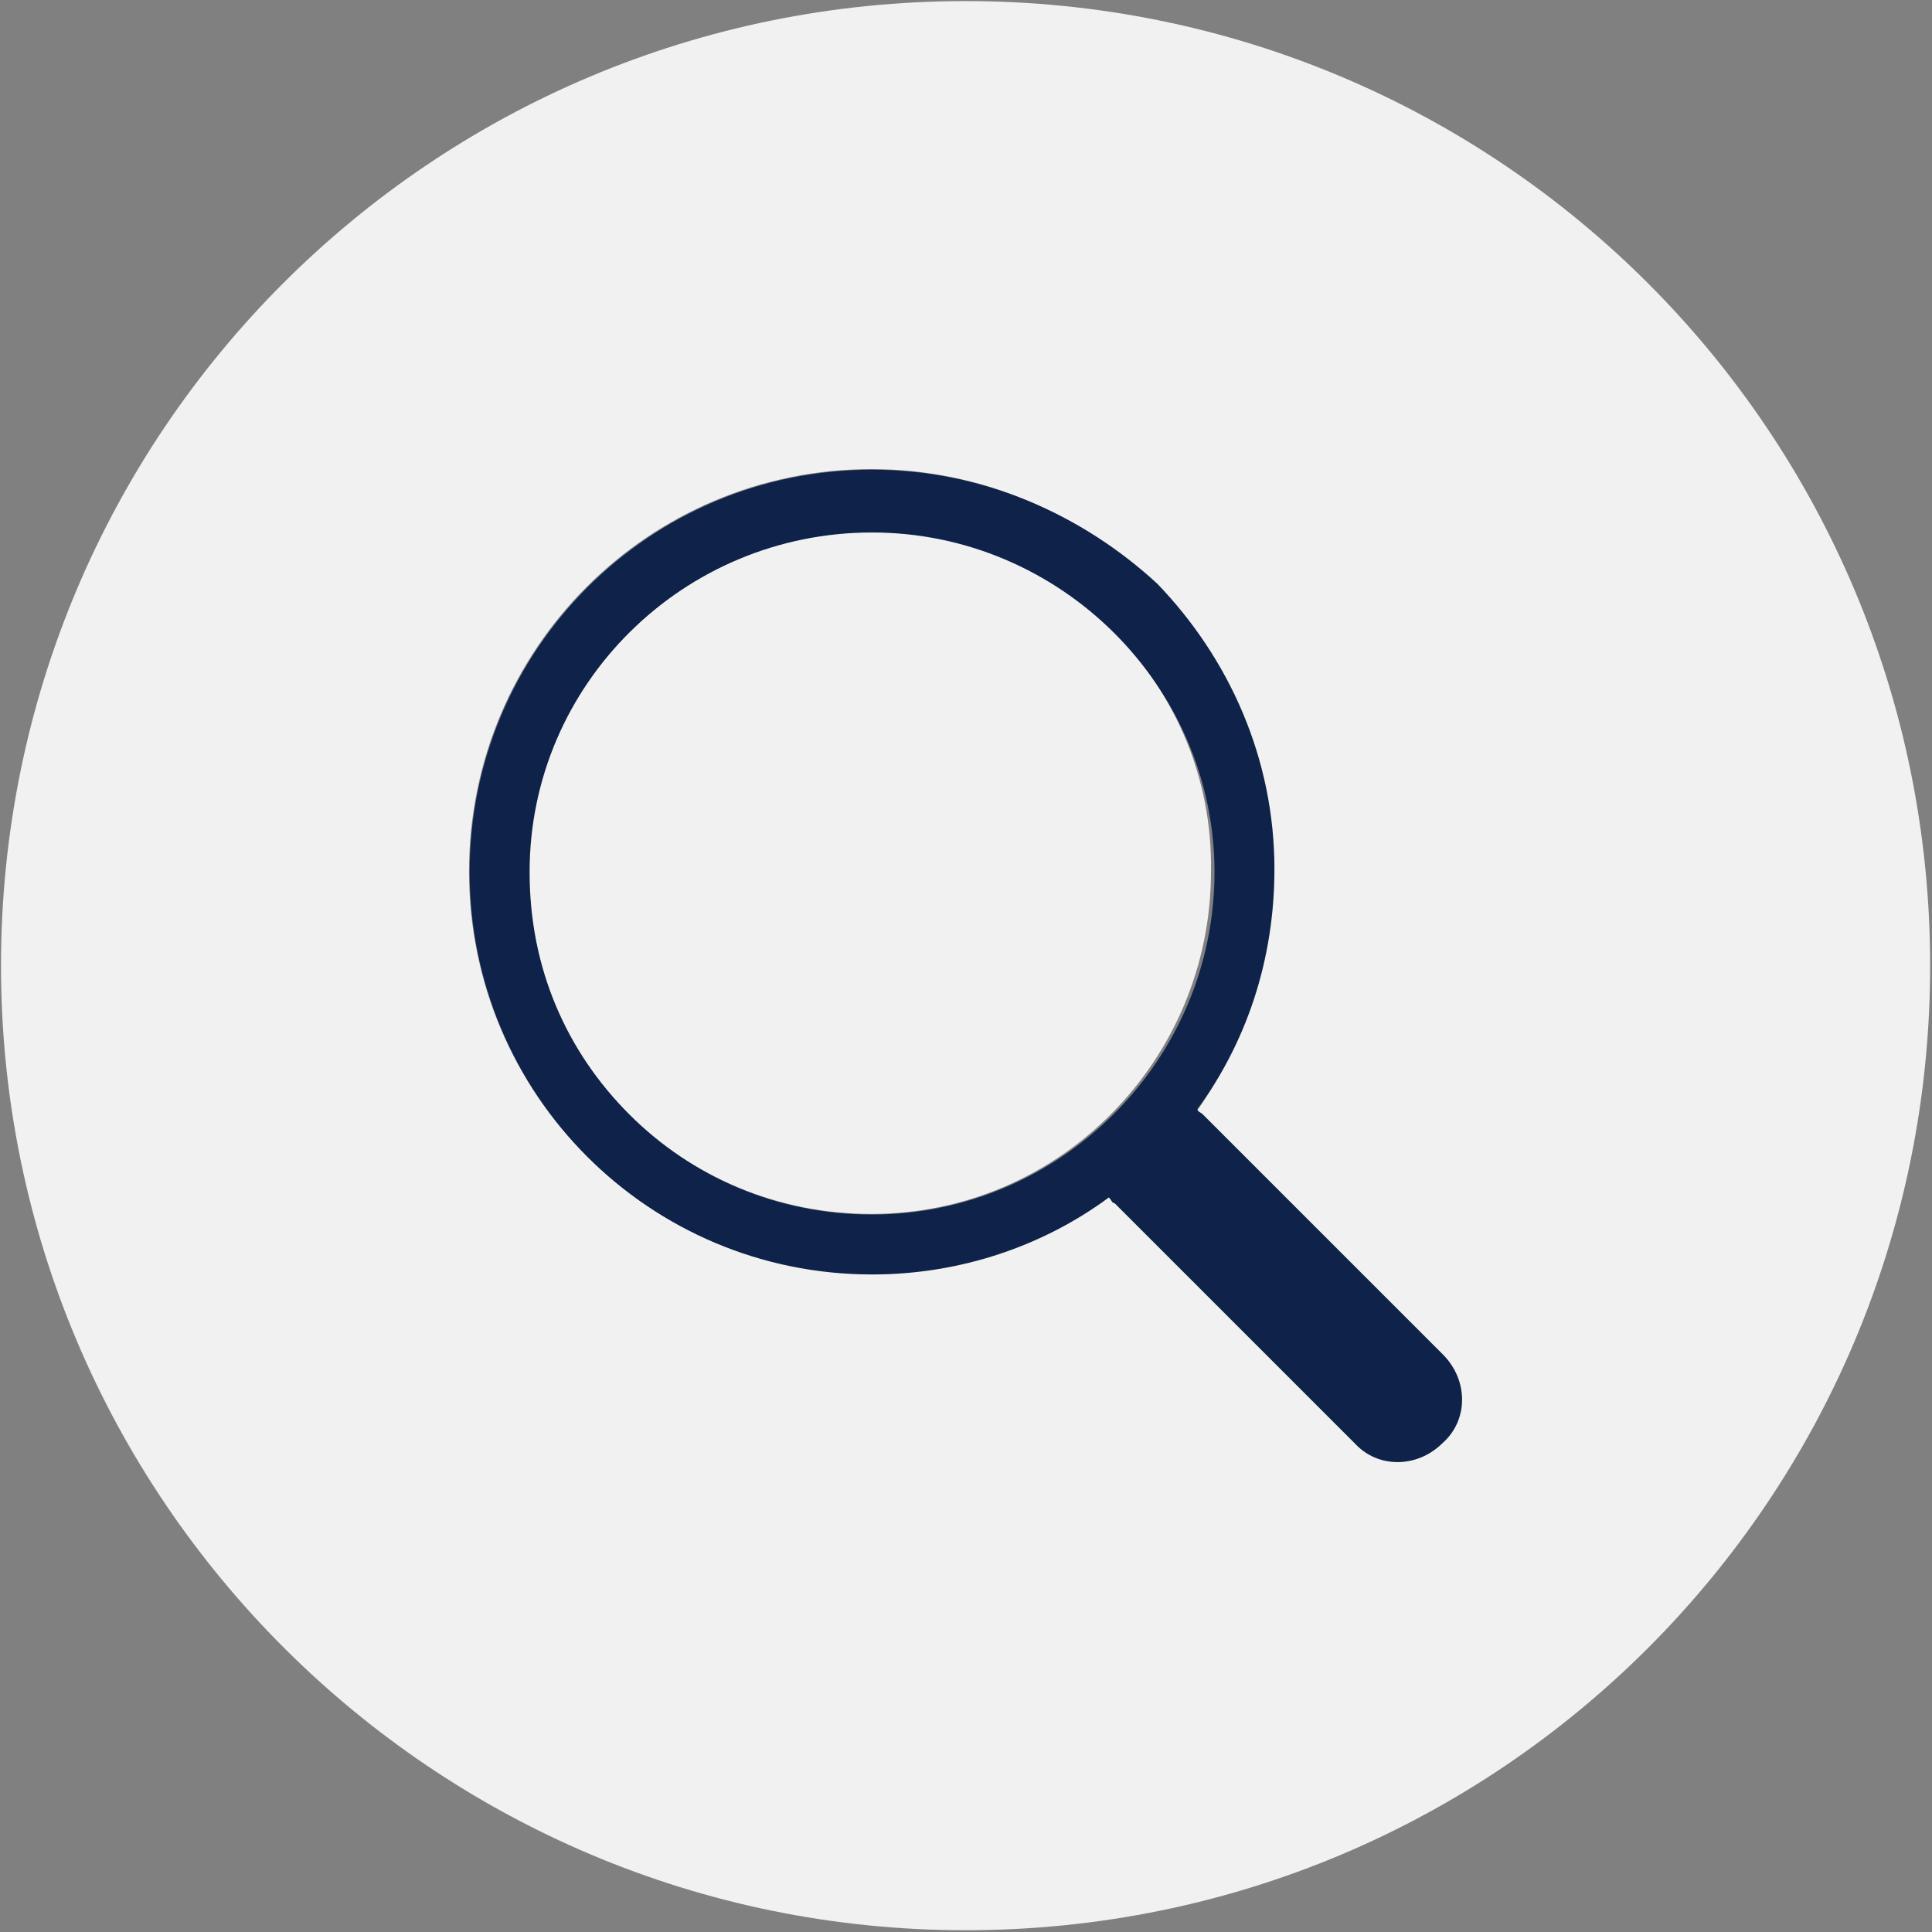
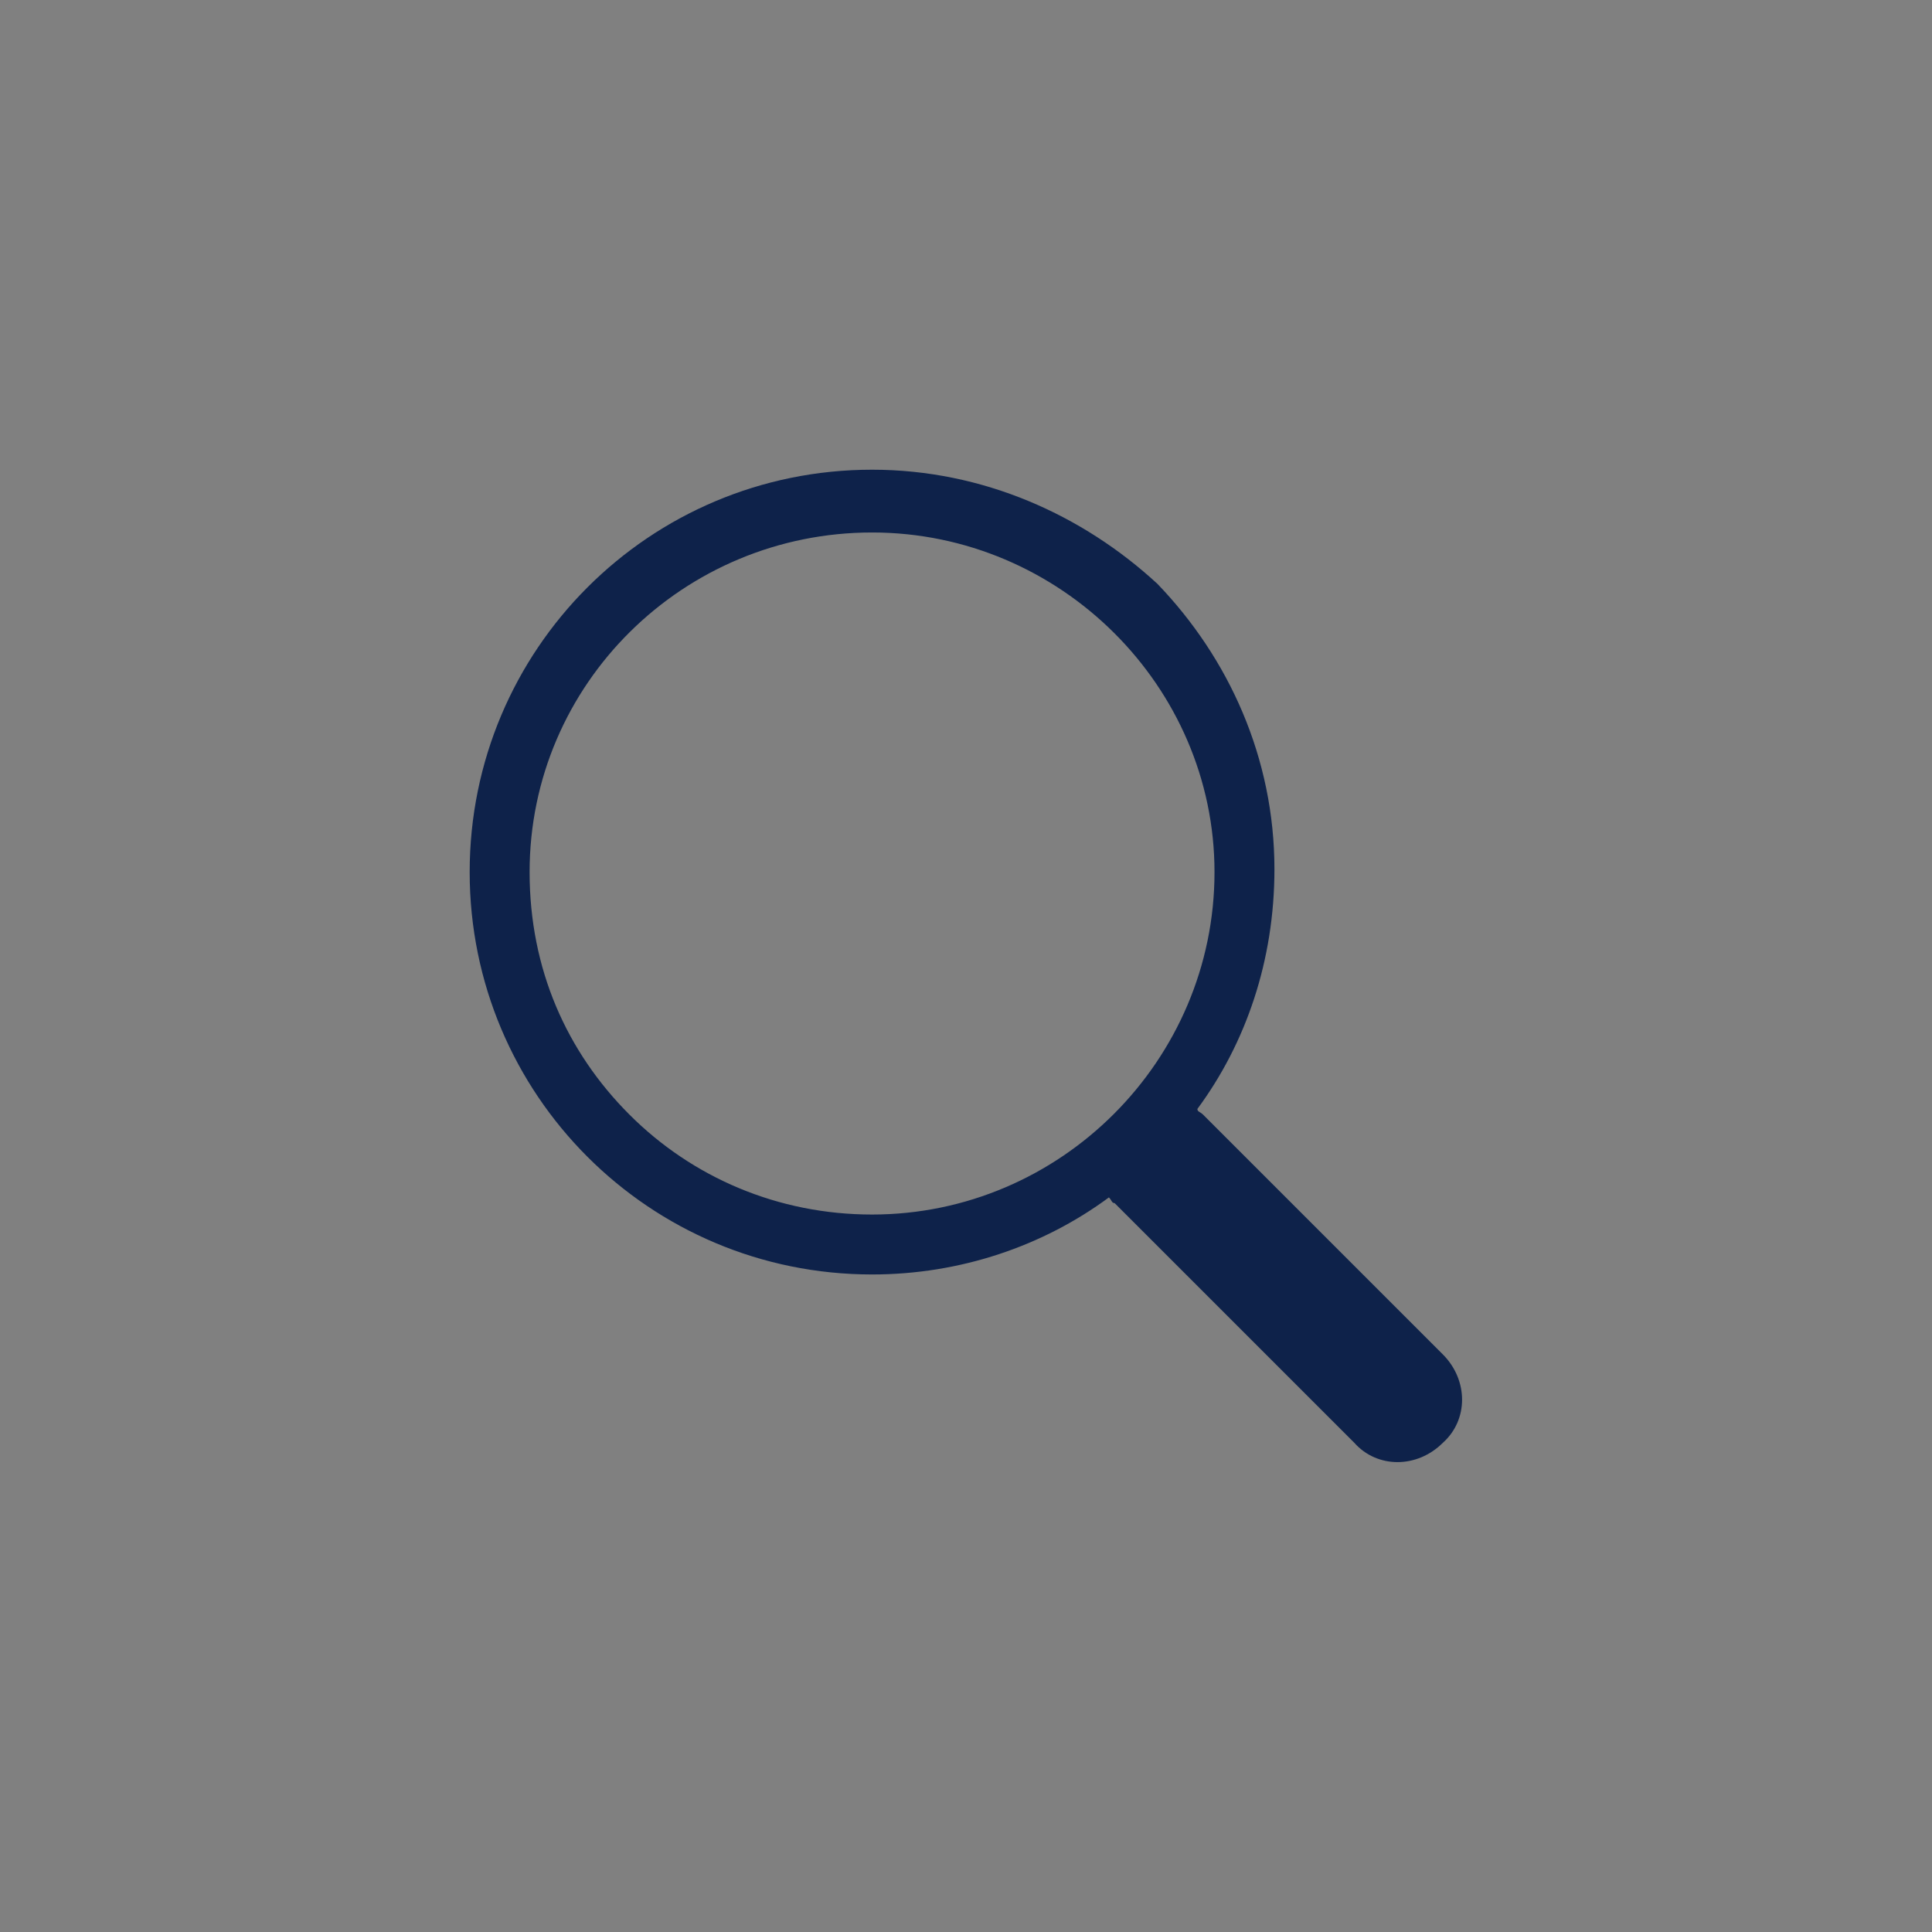
<svg xmlns="http://www.w3.org/2000/svg" version="1.1" id="レイヤー_1" x="0px" y="0px" viewBox="0 0 67.7 67.7" style="enable-background:new 0 0 67.7 67.7;" xml:space="preserve">
  <rect x="0" y="0" width="67.7" height="67.7" fill="#808080" stroke="none" />
  <style type="text/css">
	.st0{fill:#F1F1F1;}
	.st1{fill-rule:evenodd;clip-rule:evenodd;fill:#0E224A;}
</style>
  <g id="グループ_1470" transform="translate(-1098.165 -5840.162)">
-     <path class="st0" d="M1128.7,5858.8c-6.6,0-12,5.4-12,11.9c0,3.3,1.3,6.3,3.5,8.5c2.2,2.2,5.2,3.5,8.5,3.5c6.6,0,11.9-5.4,11.9-12   C1140.7,5864.1,1135.3,5858.8,1128.7,5858.8z M1128.7,5858.8c-6.6,0-12,5.4-12,11.9c0,3.3,1.3,6.3,3.5,8.5c2.2,2.2,5.2,3.5,8.5,3.5   c6.6,0,11.9-5.4,11.9-12C1140.7,5864.1,1135.3,5858.8,1128.7,5858.8z M1132,5840.2c-18.7,0-33.8,15.1-33.8,33.8   c0,18.7,15.2,33.8,33.8,33.8c18.7,0,33.8-15.1,33.8-33.8C1165.8,5855.3,1150.7,5840.2,1132,5840.2z M1148.7,5890.7   c-0.8,0.9-2.2,0.9-3.1,0l-8.4-8.4c-0.1-0.1-0.2-0.2-0.2-0.2c-2.3,1.7-5.2,2.7-8.3,2.7c-7.8,0-14.1-6.3-14.1-14.1   c0-7.8,6.3-14.1,14.1-14.1c3.9,0,7.4,1.6,10,4.1c2.5,2.6,4.1,6.1,4.1,10c0,3.1-1,6-2.7,8.4c0.1,0.1,0.2,0.1,0.2,0.2c0,0,0,0,0,0   l8.4,8.4C1149.6,5888.5,1149.6,5889.9,1148.7,5890.7z M1128.7,5858.8c-6.6,0-12,5.4-12,11.9c0,3.3,1.3,6.3,3.5,8.5   c2.2,2.2,5.2,3.5,8.5,3.5c6.6,0,11.9-5.4,11.9-12C1140.7,5864.1,1135.3,5858.8,1128.7,5858.8z" />
    <g id="search" transform="translate(1114.623 5856.621)">
      <path class="st1" d="M34.1,31l-8.4-8.4c0,0,0,0,0,0c-0.1-0.1-0.2-0.1-0.2-0.2c1.7-2.3,2.7-5.2,2.7-8.4c0-3.9-1.6-7.4-4.1-10    C21.5,1.6,18,0,14.1,0C6.3,0,0,6.3,0,14.1c0,7.8,6.3,14.1,14.1,14.1c3.1,0,6-1,8.3-2.7c0.1,0.1,0.1,0.2,0.2,0.2l8.4,8.4    c0.8,0.9,2.2,0.9,3.1,0C35,33.3,35,31.9,34.1,31z M14.1,26.1c-3.3,0-6.3-1.3-8.5-3.5c-2.2-2.2-3.5-5.1-3.5-8.5    c0-6.6,5.4-11.9,12-11.9s12,5.4,12,11.9C26.1,20.7,20.7,26.1,14.1,26.1z" />
    </g>
  </g>
</svg>